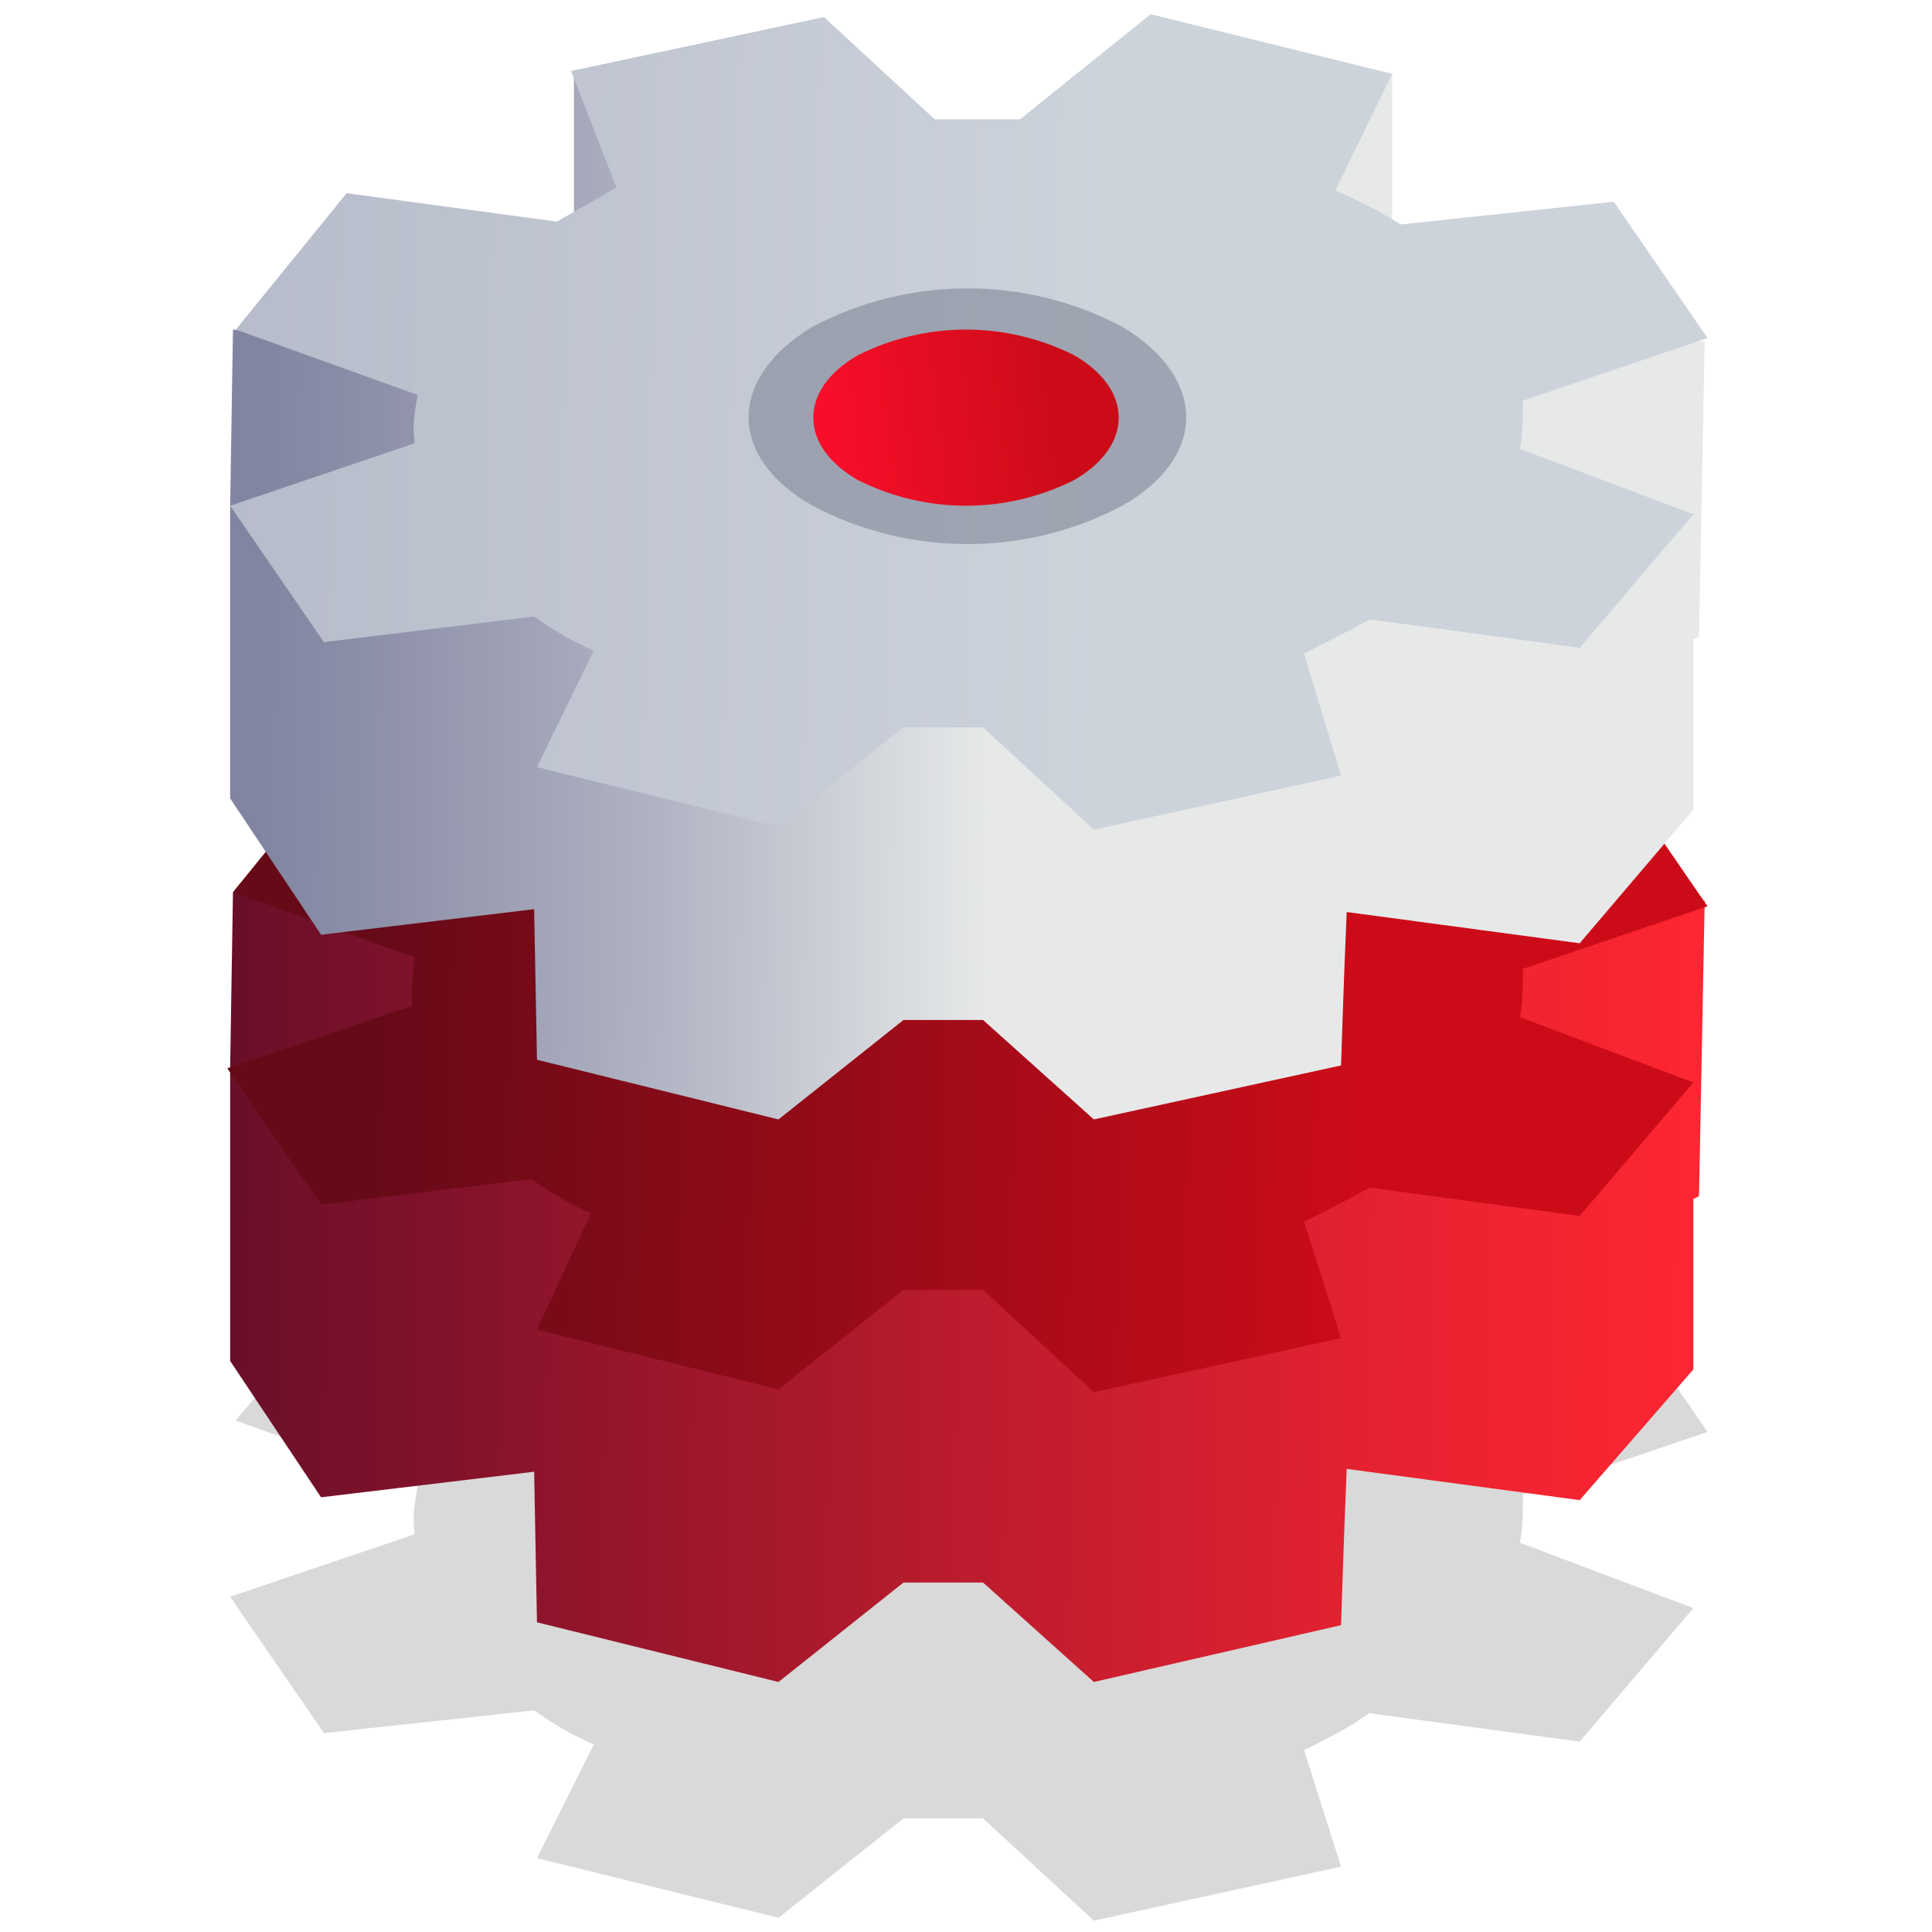
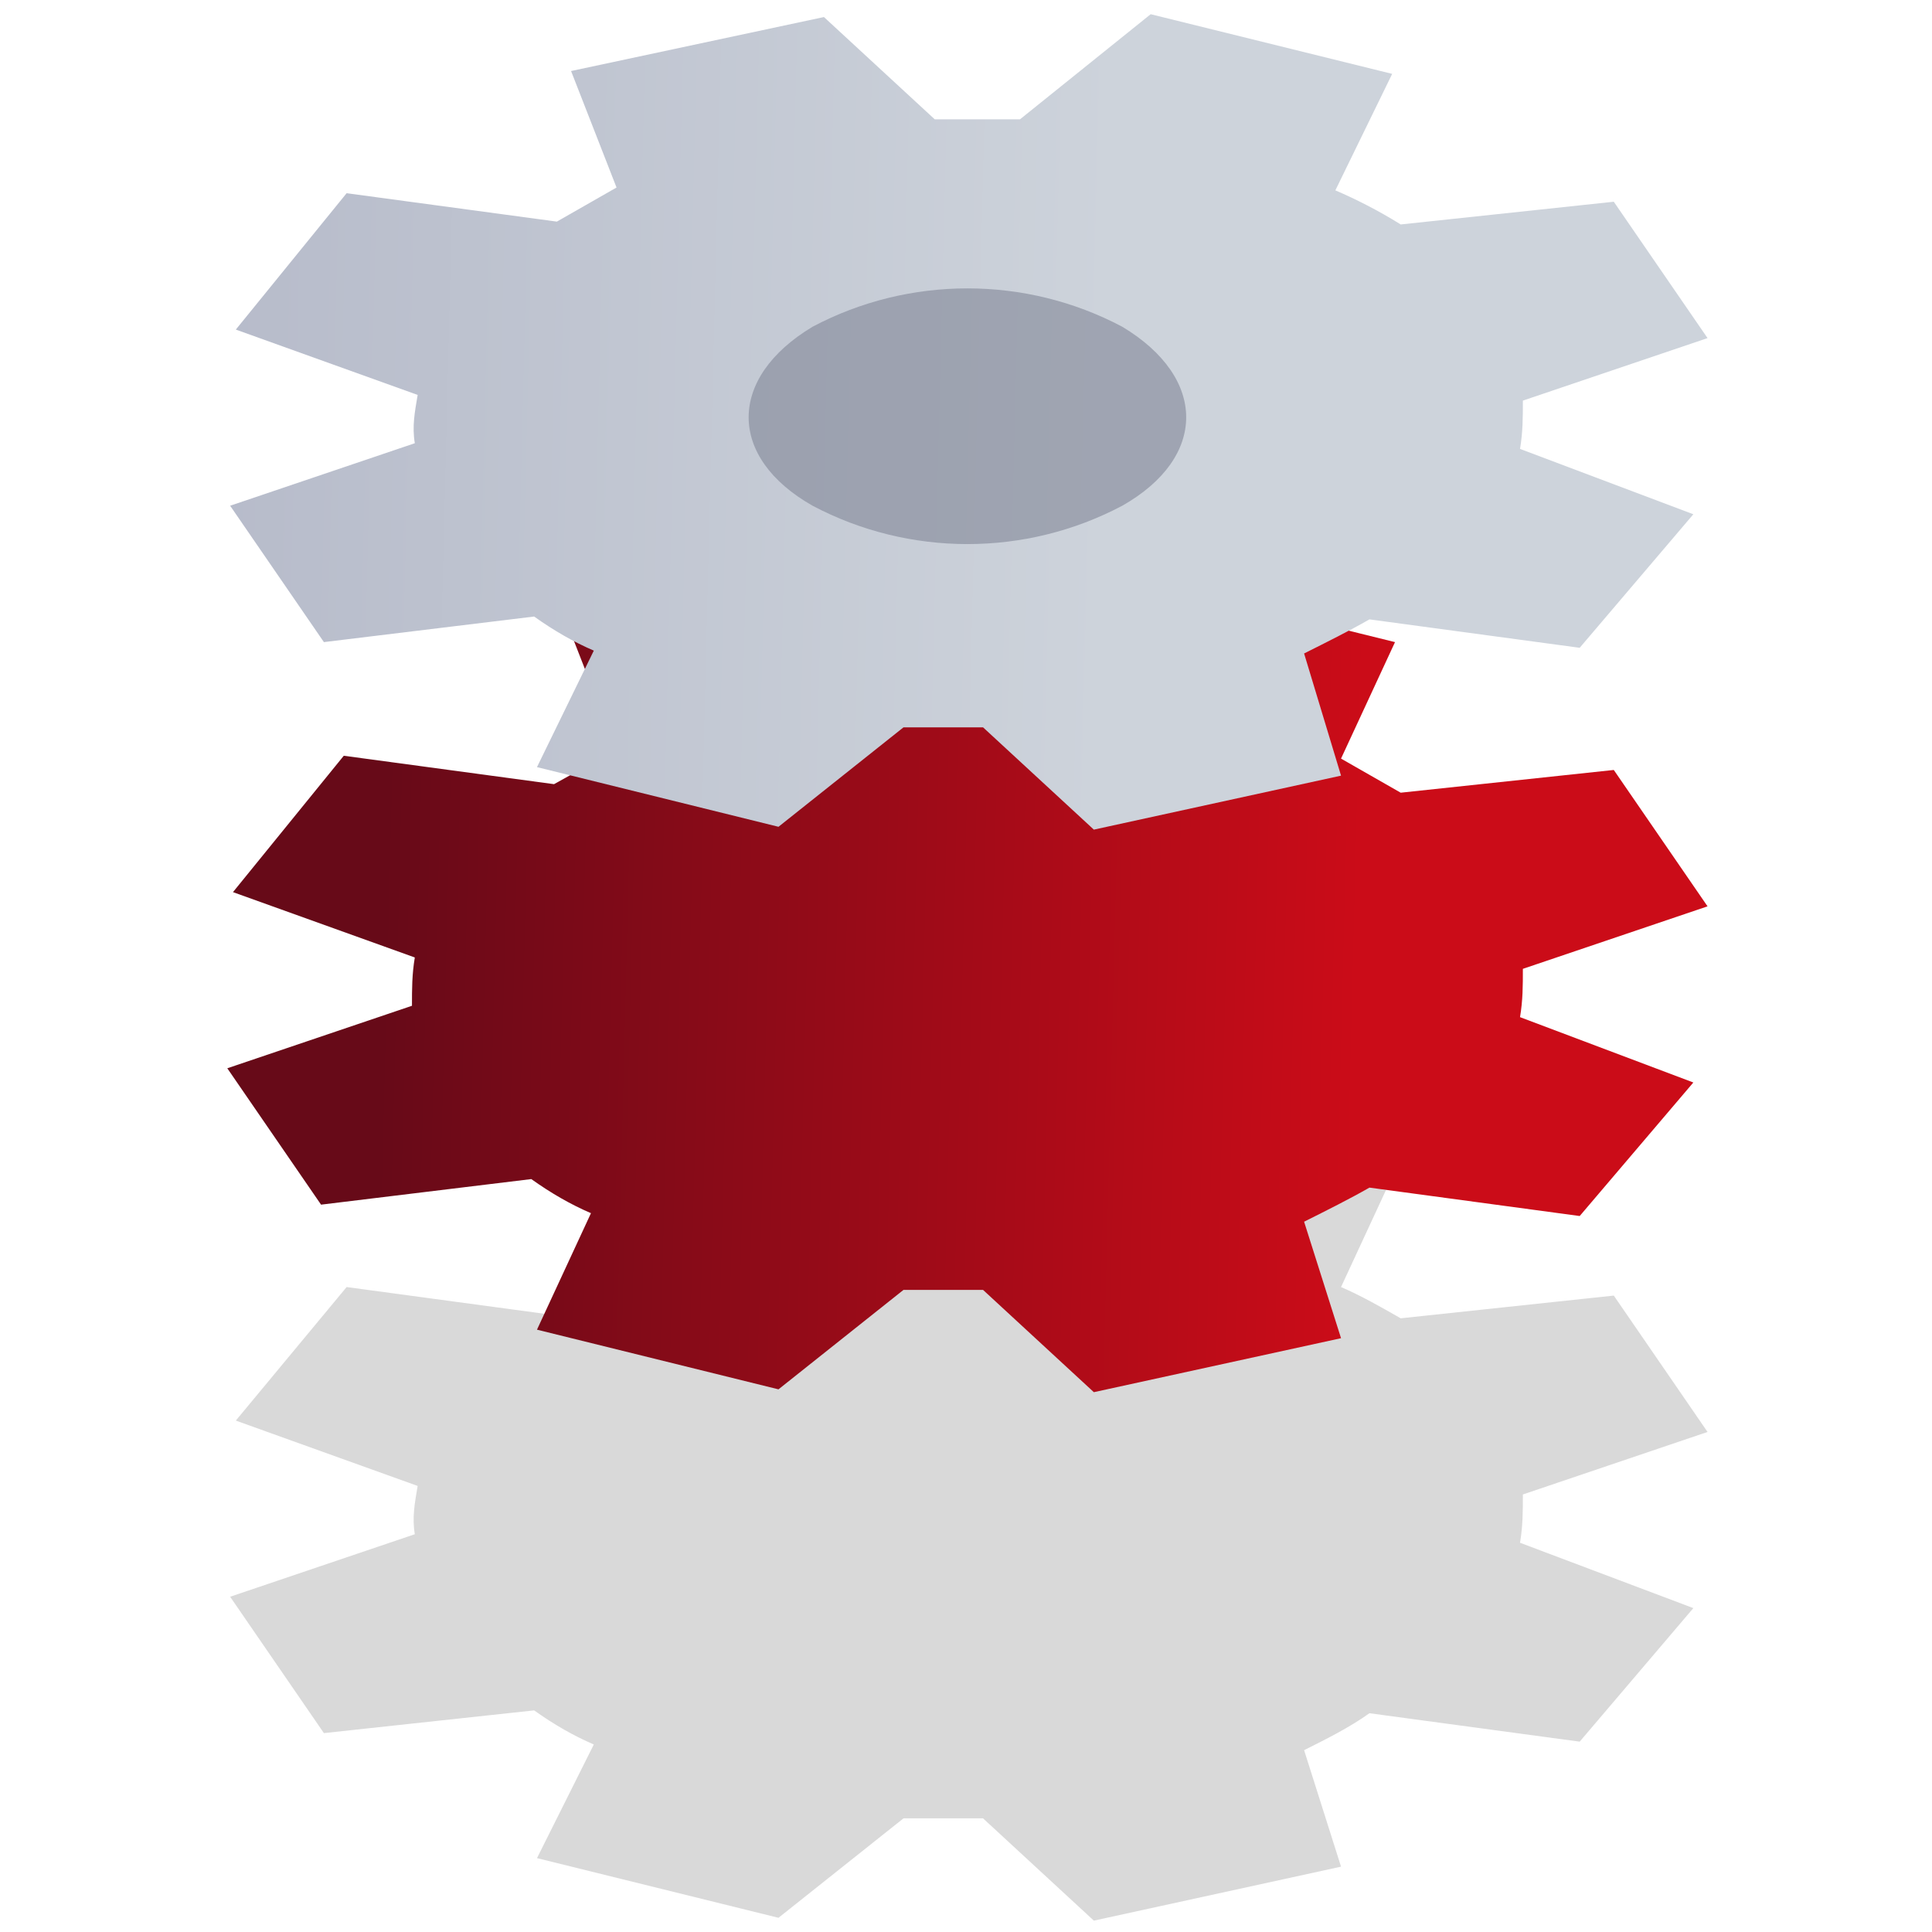
<svg xmlns="http://www.w3.org/2000/svg" version="1.1" id="Warstwa_1" x="0px" y="0px" viewBox="0 0 68 68" style="enable-background:new 0 0 68 68;" xml:space="preserve">
  <style type="text/css">
	.st0{opacity:0.15;fill-rule:evenodd;clip-rule:evenodd;fill:url(#Kształt_506-2_1_);enable-background:new    ;}
	.st1{fill-rule:evenodd;clip-rule:evenodd;fill:url(#Kształt_506_1_);}
	.st2{fill-rule:evenodd;clip-rule:evenodd;fill:url(#Kształt_506-2-2_1_);}
	.st3{fill-rule:evenodd;clip-rule:evenodd;fill:url(#Kształt_506-2-3_1_);}
	.st4{fill-rule:evenodd;clip-rule:evenodd;fill:url(#Kształt_506-2-4_1_);}
	.st5{opacity:0.6;fill-rule:evenodd;clip-rule:evenodd;fill:#818696;enable-background:new    ;}
	.st6{fill-rule:evenodd;clip-rule:evenodd;fill:url(#Elipsa_820-2_1_);}
</style>
  <g id="big_features">
    <linearGradient id="Kształt_506-2_1_" gradientUnits="userSpaceOnUse" x1="40.087" y1="16.581" x2="-11.736" y2="17.874" gradientTransform="matrix(1 0 0 -1 0 70)">
      <stop offset="0" style="stop-color:#000000" />
      <stop offset="1" style="stop-color:#000000" />
    </linearGradient>
    <path id="Kształt_506-2" class="st0" d="M18.9,65.4l8.5,2.1l4.4-3.5c0.9,0,1.8,0,2.8,0l3.9,3.6l8.7-1.9l-1.3-4.1   c0.8-0.4,1.6-0.8,2.3-1.3l7.4,1l4-4.7l-6.1-2.3c0.1-0.6,0.1-1.1,0.1-1.7l6.5-2.2l-3.3-4.8l-7.5,0.8c-0.7-0.4-1.4-0.8-2.1-1.1   l1.9-4.1L40.5,39l-4.6,3.8c-1-0.1-2-0.1-3,0L29,39.1L20.2,41l1.6,4.1c-0.7,0.4-1.5,0.8-2.2,1.2l-7.4-1l-3.9,4.7l6.4,2.3   c-0.1,0.6-0.2,1.1-0.1,1.7l-6.5,2.2l3.3,4.8l7.4-0.8c0.7,0.5,1.4,0.9,2.1,1.2L18.9,65.4z" />
    <linearGradient id="Kształt_506_1_" gradientUnits="userSpaceOnUse" x1="60.351" y1="28.958" x2="6.346" y2="29.473" gradientTransform="matrix(1 0 0 -1 0 70)">
      <stop offset="0" style="stop-color:#FF2632" />
      <stop offset="0.15" style="stop-color:#EE2331" />
      <stop offset="0.44" style="stop-color:#C31D2E" />
      <stop offset="0.85" style="stop-color:#7E122A" />
      <stop offset="1" style="stop-color:#630E28" />
    </linearGradient>
-     <path id="Kształt_506" class="st1" d="M18.9,57.1l8.5,2.1l4.4-3.5c0.9,0,1.8,0,2.8,0l3.9,3.5l8.7-2c0,0,0.1-3.2,0.2-5.5l8.2,1.1   l4-4.6v-6l0.2-0.1l0.2-10.4l-11,1V22.5l-8.5,8.2l-11.5,0.1l-8.8-8.4v10.3L8.2,31.4l-0.1,6.2v10.3l3.2,4.8l7.5-0.9L18.9,57.1z" />
    <linearGradient id="Kształt_506-2-2_1_" gradientUnits="userSpaceOnUse" x1="47.765" y1="35.058" x2="13.458" y2="35.917" gradientTransform="matrix(1 0 0 -1 0 70)">
      <stop offset="0" style="stop-color:#CB0C18" />
      <stop offset="1" style="stop-color:#670A18" />
    </linearGradient>
    <path id="Kształt_506-2-2" class="st2" d="M18.9,46.8l8.5,2.1l4.4-3.5c0.9,0,1.8,0,2.8,0l3.9,3.6l8.7-1.9l-1.3-4.1   c0.8-0.4,1.6-0.8,2.3-1.2l7.4,1l4-4.7l-6.1-2.3c0.1-0.6,0.1-1.1,0.1-1.7l6.5-2.2l-3.3-4.8l-7.5,0.8c-0.7-0.4-1.4-0.8-2.1-1.2   l1.9-4.1l-8.5-2.1l-4.6,3.8c-1-0.1-2-0.1-3,0L29,20.4l-8.9,1.9l1.6,4.1c-0.7,0.4-1.5,0.8-2.2,1.2l-7.4-1l-3.9,4.8l6.4,2.3   c-0.1,0.6-0.1,1.1-0.1,1.7l-6.5,2.2l3.3,4.8l7.4-0.9c0.7,0.5,1.4,0.9,2.1,1.2L18.9,46.8z" />
    <linearGradient id="Kształt_506-2-3_1_" gradientUnits="userSpaceOnUse" x1="59.533" y1="48.839" x2="-8.656" y2="49.495" gradientTransform="matrix(1 0 0 -1 0 70)">
      <stop offset="0.36" style="stop-color:#E7E9E9" />
      <stop offset="0.53" style="stop-color:#B1B4C3" />
      <stop offset="0.67" style="stop-color:#8F92AA" />
      <stop offset="0.74" style="stop-color:#8285A1" />
    </linearGradient>
-     <path id="Kształt_506-2-3" class="st3" d="M18.9,37.3l8.5,2.1l4.4-3.5c0.9,0,1.8,0,2.8,0l3.9,3.5l8.7-1.9c0,0,0.1-3.2,0.2-5.4   l8.2,1.1l4-4.7v-6l0.2-0.1l0.2-10.4l-11,1V2.6l-8.4,8.2L29,10.9l-8.8-8.4v10.3l-12-1.2l-0.1,6.2v10.3l3.2,4.8l7.5-0.9L18.9,37.3z" />
    <linearGradient id="Kształt_506-2-4_1_" gradientUnits="userSpaceOnUse" x1="40.087" y1="55.092" x2="-11.736" y2="56.375" gradientTransform="matrix(1 0 0 -1 0 70)">
      <stop offset="2.000000e-02" style="stop-color:#CDD3DB" />
      <stop offset="0.92" style="stop-color:#ACB0C2" />
    </linearGradient>
    <path id="Kształt_506-2-4" class="st4" d="M18.9,27l8.5,2.1l4.4-3.5c0.9,0,1.8,0,2.8,0l3.9,3.6l8.7-1.9L45.9,23   c0.8-0.4,1.6-0.8,2.3-1.2l7.4,1l4-4.7l-6.1-2.3c0.1-0.6,0.1-1.1,0.1-1.7l6.5-2.2l-3.3-4.8l-7.5,0.8C48.5,7.4,47.7,7,47,6.7L49,2.6   l-8.5-2.1l-4.6,3.7c-1,0-2,0-3,0L29,0.6l-8.9,1.9l1.6,4.1C21,7,20.3,7.4,19.6,7.8l-7.4-1l-3.9,4.8l6.4,2.3   c-0.1,0.6-0.2,1.1-0.1,1.7l-6.5,2.2l3.3,4.8l7.4-0.9c0.7,0.5,1.4,0.9,2.1,1.2L18.9,27z" />
    <path id="Elipsa_820" class="st5" d="M28.6,11.5c3.4-1.8,7.5-1.8,10.9,0c3,1.8,3,4.6,0,6.3c-3.4,1.8-7.5,1.8-10.9,0   C25.6,16.1,25.6,13.3,28.6,11.5z" />
    <linearGradient id="Elipsa_820-2_1_" gradientUnits="userSpaceOnUse" x1="39.965" y1="56.046" x2="29.369" y2="54.713" gradientTransform="matrix(1 0 0 -1 0 70)">
      <stop offset="0.25" style="stop-color:#CB0C18" />
      <stop offset="1" style="stop-color:#F70E28" />
    </linearGradient>
-     <path id="Elipsa_820-2" class="st6" d="M30.2,12.5c2.4-1.2,5.2-1.2,7.6,0c2.1,1.2,2.1,3.2,0,4.4c-2.4,1.2-5.2,1.2-7.6,0   C28.1,15.7,28.1,13.7,30.2,12.5z" />
  </g>
</svg>